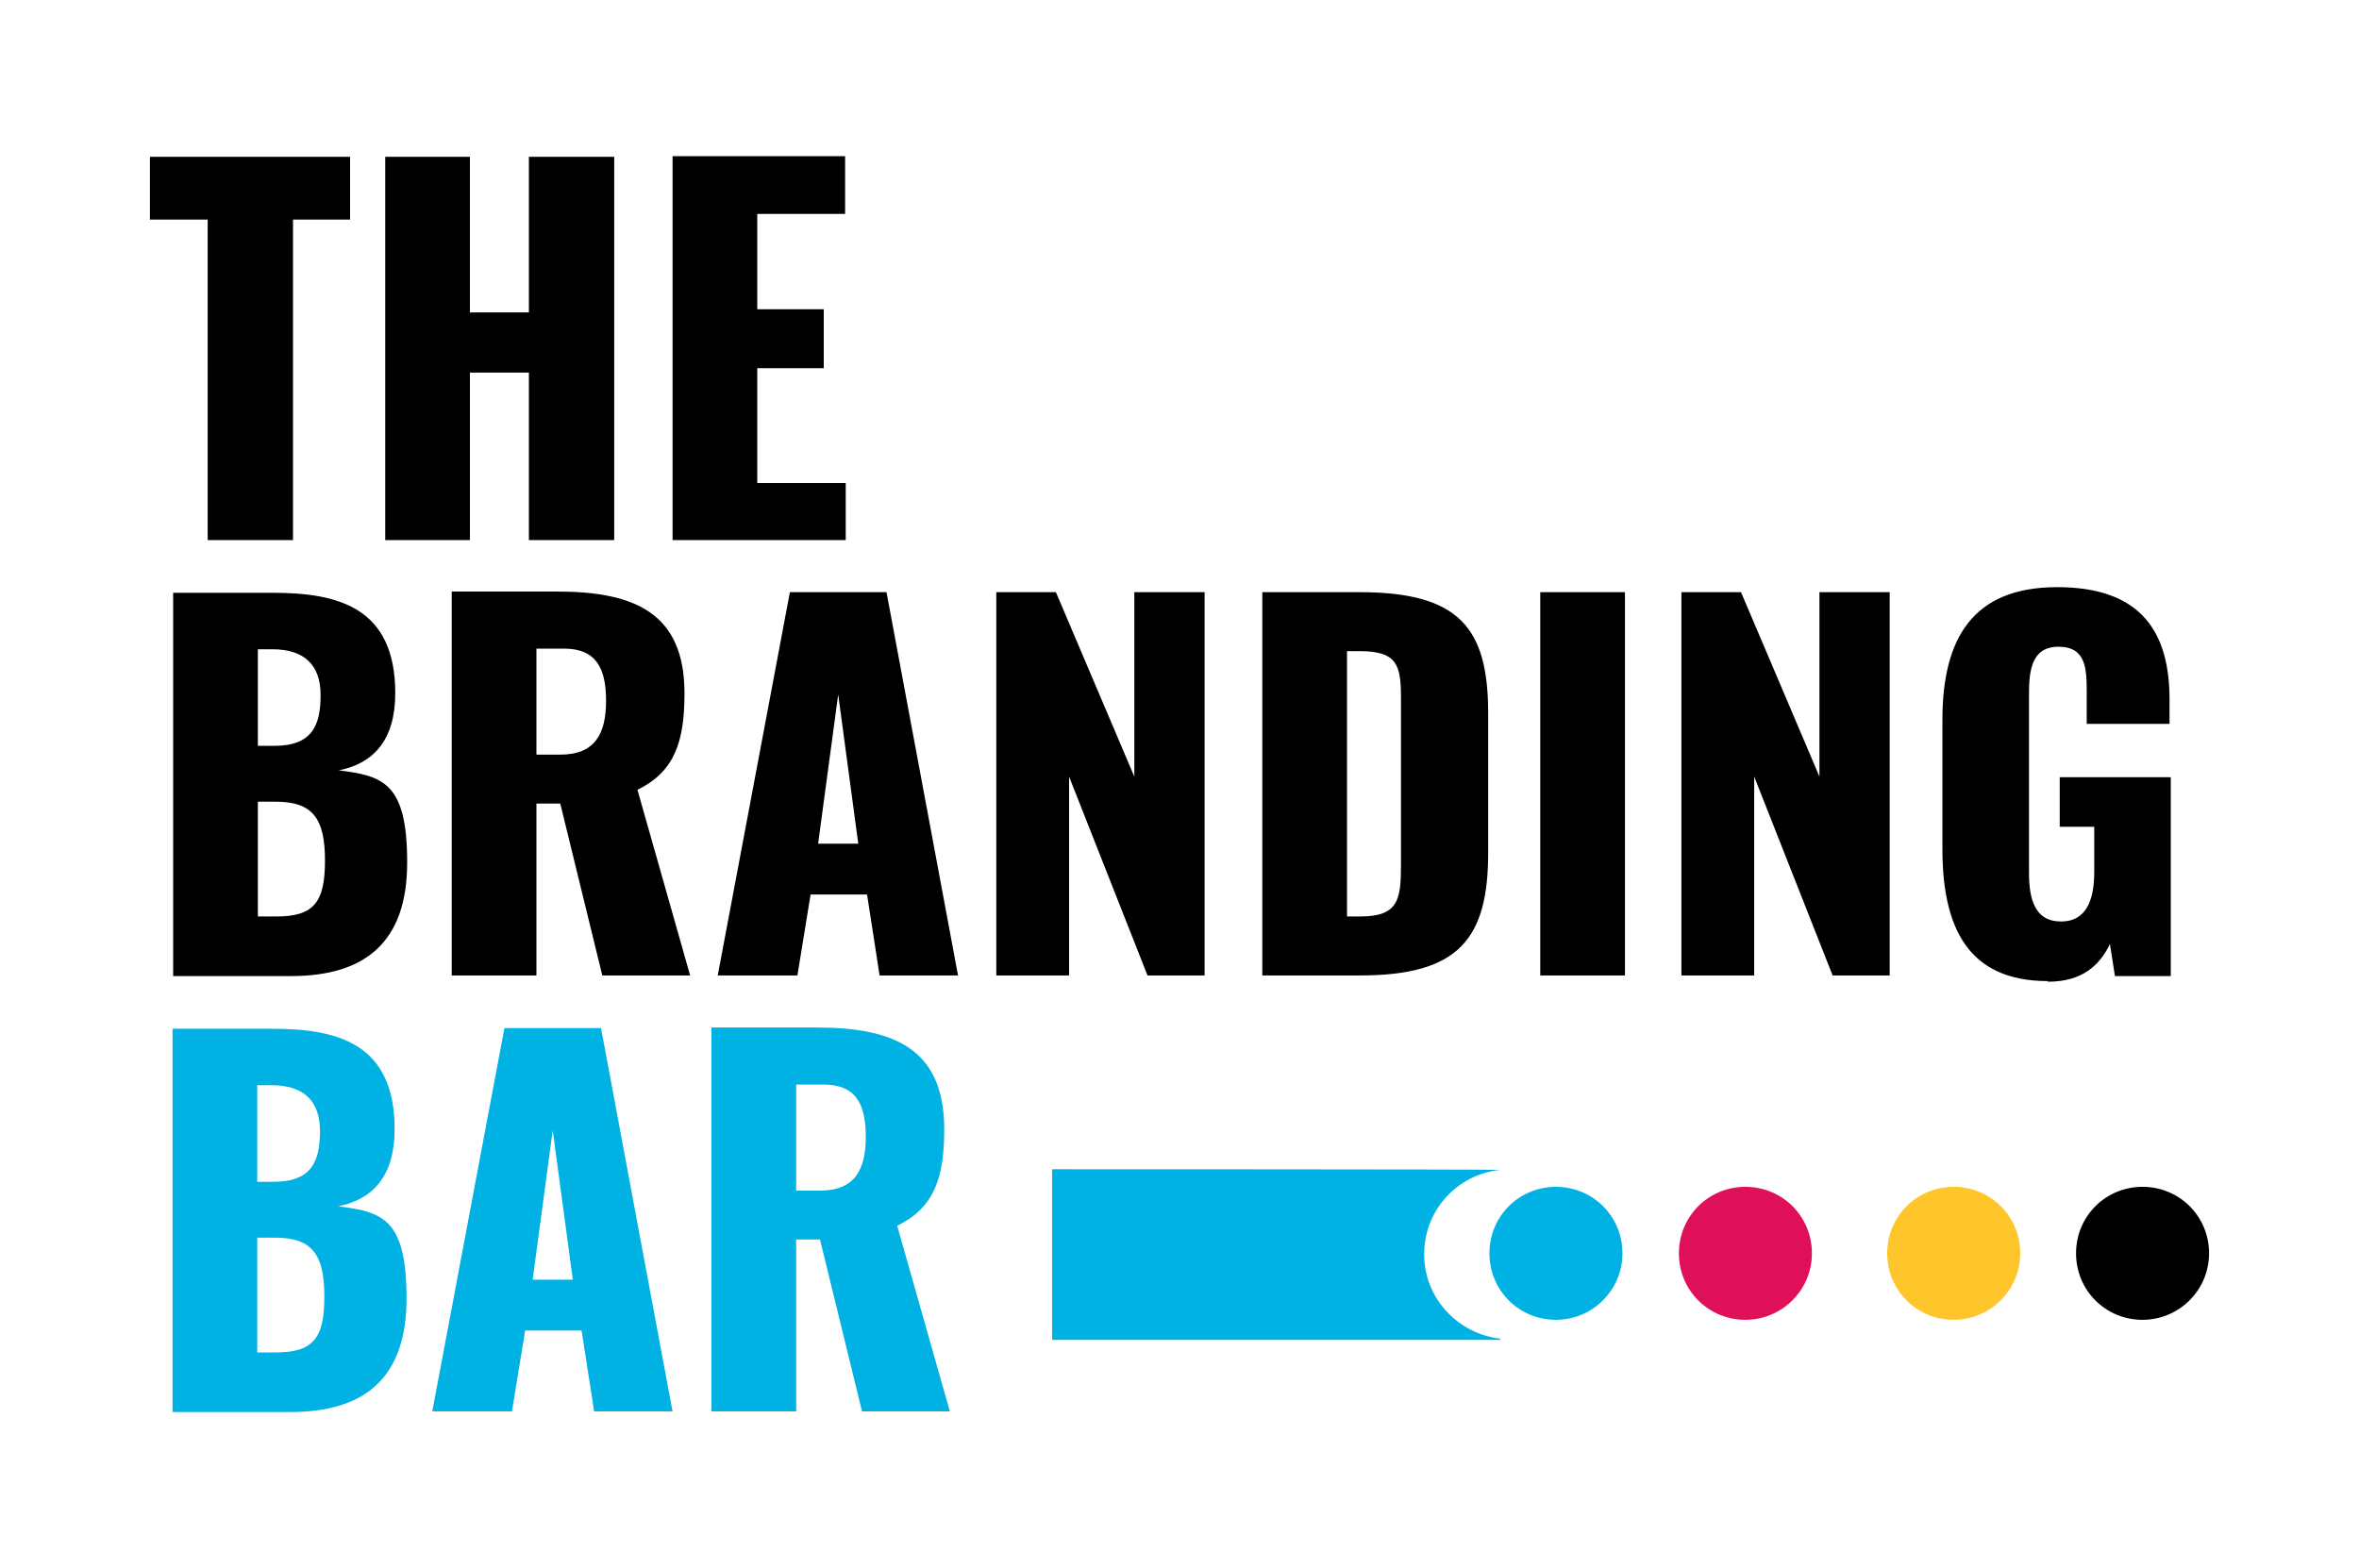
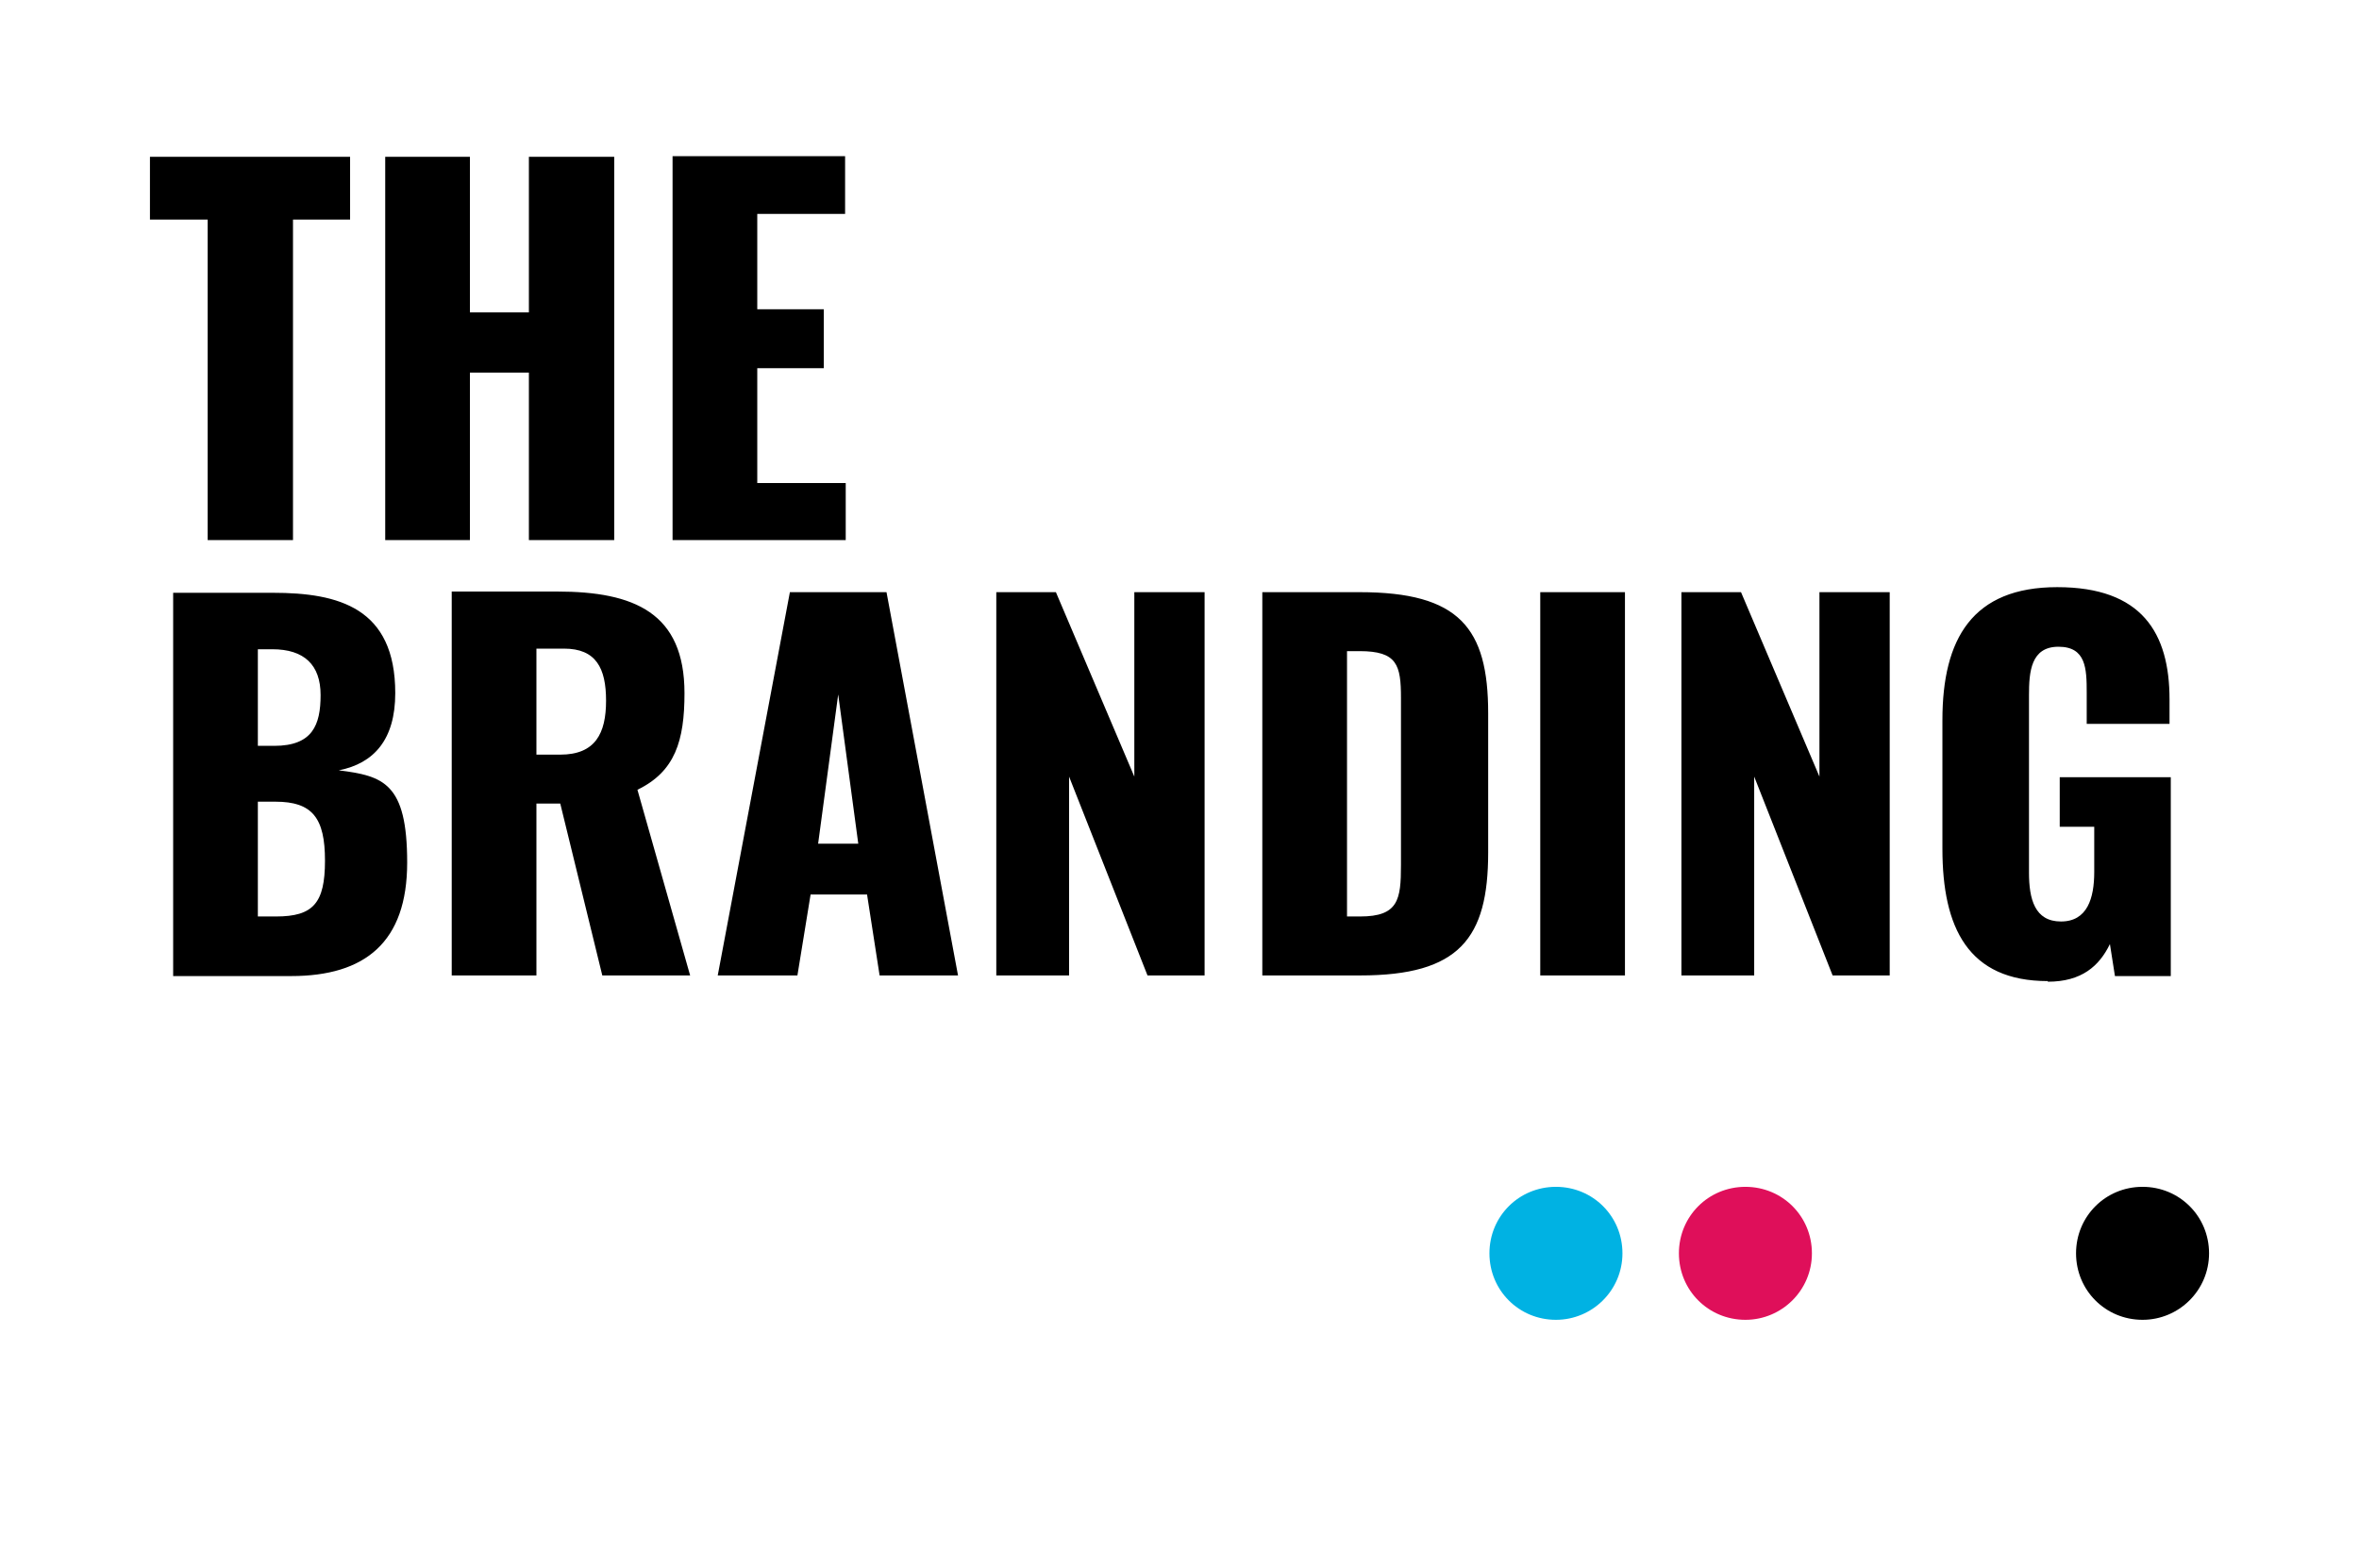
<svg xmlns="http://www.w3.org/2000/svg" id="uuid-2115368f-965c-45e2-a77b-0192e0d03fdf" viewBox="0 0 376 250">
  <defs>
    <style>.uuid-c8d7c94b-3deb-41c4-9c5c-ab14721f7453{fill:#ffc62c;}.uuid-58068a41-449a-4ada-9759-b8413825f8d1{fill:#00b2e3;}.uuid-2fdc494d-e008-4114-a423-13a541a08636{fill:#df0f5a;}</style>
  </defs>
-   <path class="uuid-58068a41-449a-4ada-9759-b8413825f8d1" d="m126.9,189.8v-16.9h4.4c5.1,0,6.7,3.1,6.7,8.3s-1.7,8.6-7.3,8.6h-3.8Zm-13.5,35.2h13.5v-27.4h3.8l6.7,27.4h14l-8.4-29.6c6-2.9,7.5-7.8,7.5-15.4,0-12.8-8-16.2-20.3-16.2h-16.8v61.1Zm-28.5-21l3.2-23.8,3.2,23.8h-6.5Zm-16.1,21h12.8l2.1-12.9h9l2,12.9h12.5l-11.4-61.1h-15.4l-11.5,61.1Zm-27.8-9.4v-18.3h2.8c5.9,0,7.9,2.6,7.9,9.4s-1.9,8.9-7.8,8.9h-2.9Zm0-27.2v-15.4h2.3c5.1,0,7.7,2.5,7.7,7.3s-1.3,8.1-7.4,8.1h-2.6Zm-13.5,36.7h18.8c11.8,0,18.5-5.4,18.5-18.1s-3.8-13.8-10.9-14.7c5.6-1.1,9-4.9,9-12.3,0-13.6-9-16-19.5-16h-15.9v61.1Z" />
  <path d="m326.4,156.5c5.4,0,8.2-2.5,9.9-6l.8,5.1h8.9v-31.7h-17.7v7.9h5.5v7.2c0,4.2-1.1,7.9-5.3,7.9s-5.1-3.6-5.1-7.8v-28.3c0-3.7.3-7.7,4.7-7.7s4.5,3.5,4.5,7.3v5h13.2v-3.9c0-10.6-4.4-17.9-17.9-17.9s-18.3,8.2-18.3,21.2v20.5c0,12.6,4.1,21.1,16.8,21.1m-58.3-.9h11.5v-31.7l12.5,31.7h9.1v-61.1h-11.2v29.4l-12.5-29.4h-9.5v61.1Zm-22.6,0h13.5v-61.1h-13.5v61.1Zm-30.8-9.4v-42.3h2c6,0,6.6,2.2,6.6,7.5v26.6c0,5.5-.4,8.2-6.5,8.2h-2.1Zm-13.5,9.4h15.6c15.8,0,20.4-5.9,20.4-19.6v-22.2c0-13.6-4.6-19.3-20.5-19.3h-15.5v61.1Zm-42.3,0h11.5v-31.7l12.5,31.7h9.1v-61.1h-11.2v29.4l-12.5-29.4h-9.5v61.1Zm-28.5-21l3.2-23.8,3.2,23.8h-6.5Zm-16.1,21h12.8l2.1-12.9h9l2,12.9h12.5l-11.4-61.1h-15.4l-11.5,61.1Zm-28.8-35.2v-16.9h4.4c5.1,0,6.7,3.1,6.7,8.3s-1.7,8.6-7.3,8.6h-3.8Zm-13.5,35.2h13.5v-27.4h3.8l6.7,27.4h14l-8.4-29.6c6-2.9,7.5-7.8,7.5-15.4,0-12.8-8-16.2-20.3-16.2h-16.8v61.1Zm-30.9-9.4v-18.3h2.8c5.9,0,7.9,2.6,7.9,9.4s-1.9,8.9-7.8,8.9h-2.9Zm0-27.2v-15.4h2.3c5.1,0,7.7,2.5,7.7,7.3s-1.3,8.1-7.4,8.1h-2.6Zm-13.5,36.7h18.8c11.8,0,18.5-5.4,18.5-18.1s-3.8-13.8-10.9-14.7c5.6-1.1,9-4.9,9-12.3,0-13.6-9-16-19.5-16h-15.9v61.1Z" />
-   <path d="m107.2,86.1h27.6v-9.1h-14.1v-18.3h10.6v-9.4h-10.6v-15.2h14v-9.2h-27.5v61.1Zm-45.8,0h13.5v-26.7h9.4v26.7h13.6V25h-13.6v24.8h-9.4v-24.8h-13.5v61.1Zm-28.3,0h13.6v-51.1h9.1v-10h-31.9v10h9.2v51.1Z" />
+   <path d="m107.2,86.1h27.6v-9.1h-14.1v-18.3h10.6v-9.4h-10.6v-15.2h14v-9.2h-27.5v61.1Zm-45.8,0h13.5v-26.7h9.4v26.7h13.6V25h-13.6v24.8h-9.4v-24.8h-13.5Zm-28.3,0h13.6v-51.1h9.1v-10h-31.9v10h9.2v51.1Z" />
  <path class="uuid-58068a41-449a-4ada-9759-b8413825f8d1" d="m248,210.4c5.8,0,10.6-4.7,10.6-10.6s-4.7-10.6-10.6-10.6-10.6,4.7-10.6,10.6,4.7,10.6,10.6,10.6" />
  <path class="uuid-2fdc494d-e008-4114-a423-13a541a08636" d="m278.2,210.4c5.8,0,10.6-4.7,10.6-10.6s-4.7-10.6-10.6-10.6-10.6,4.7-10.6,10.6,4.7,10.6,10.6,10.6" />
-   <path class="uuid-c8d7c94b-3deb-41c4-9c5c-ab14721f7453" d="m311.4,210.4c5.8,0,10.6-4.7,10.6-10.6s-4.7-10.6-10.6-10.6-10.6,4.7-10.6,10.6,4.7,10.6,10.6,10.6" />
  <path d="m341.5,210.4c5.8,0,10.6-4.7,10.6-10.6s-4.7-10.6-10.6-10.6-10.6,4.7-10.6,10.6,4.7,10.6,10.6,10.6" />
-   <path class="uuid-58068a41-449a-4ada-9759-b8413825f8d1" d="m227,199.9c0-7,5.3-12.7,12.1-13.4h0c0-.1-71.4-.1-71.4-.1v27.2h71.4v-.2c-6.8-.8-12.1-6.5-12.1-13.4" />
</svg>